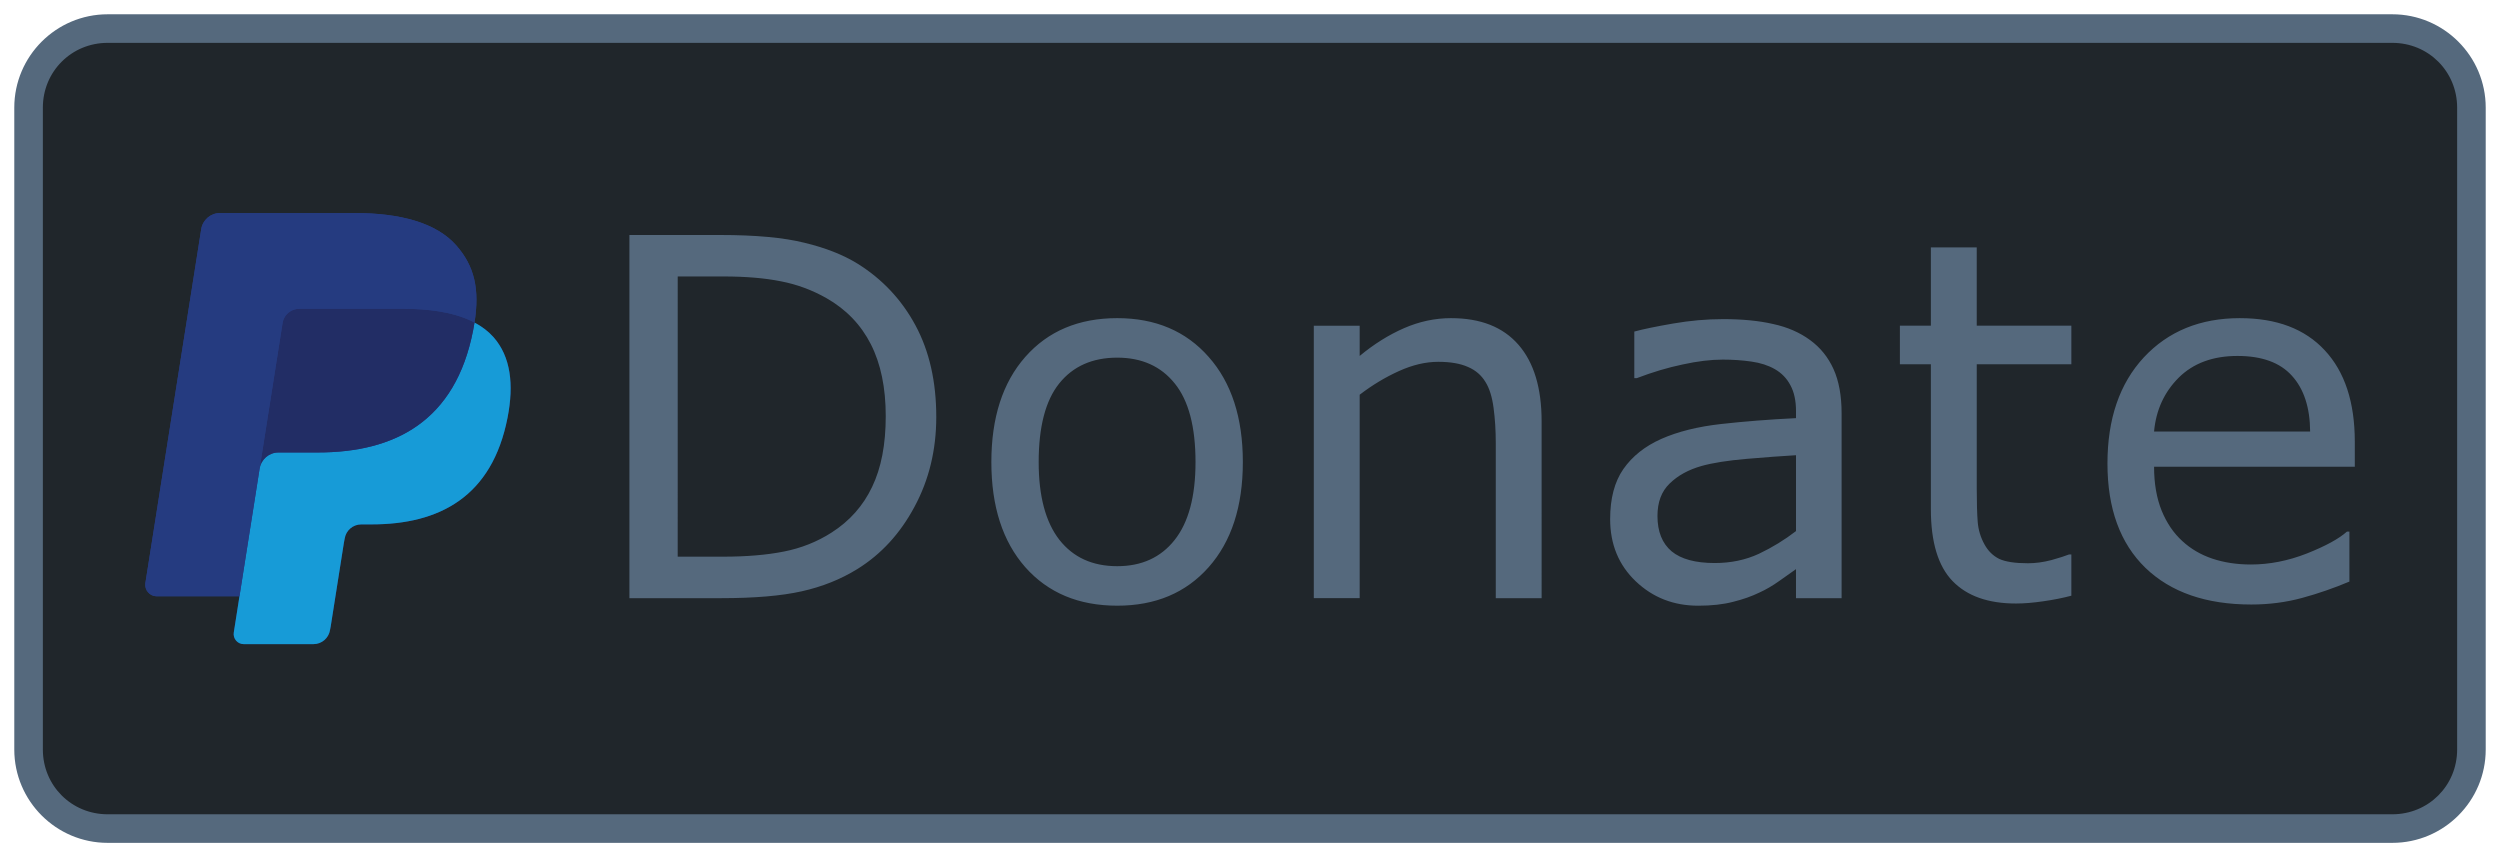
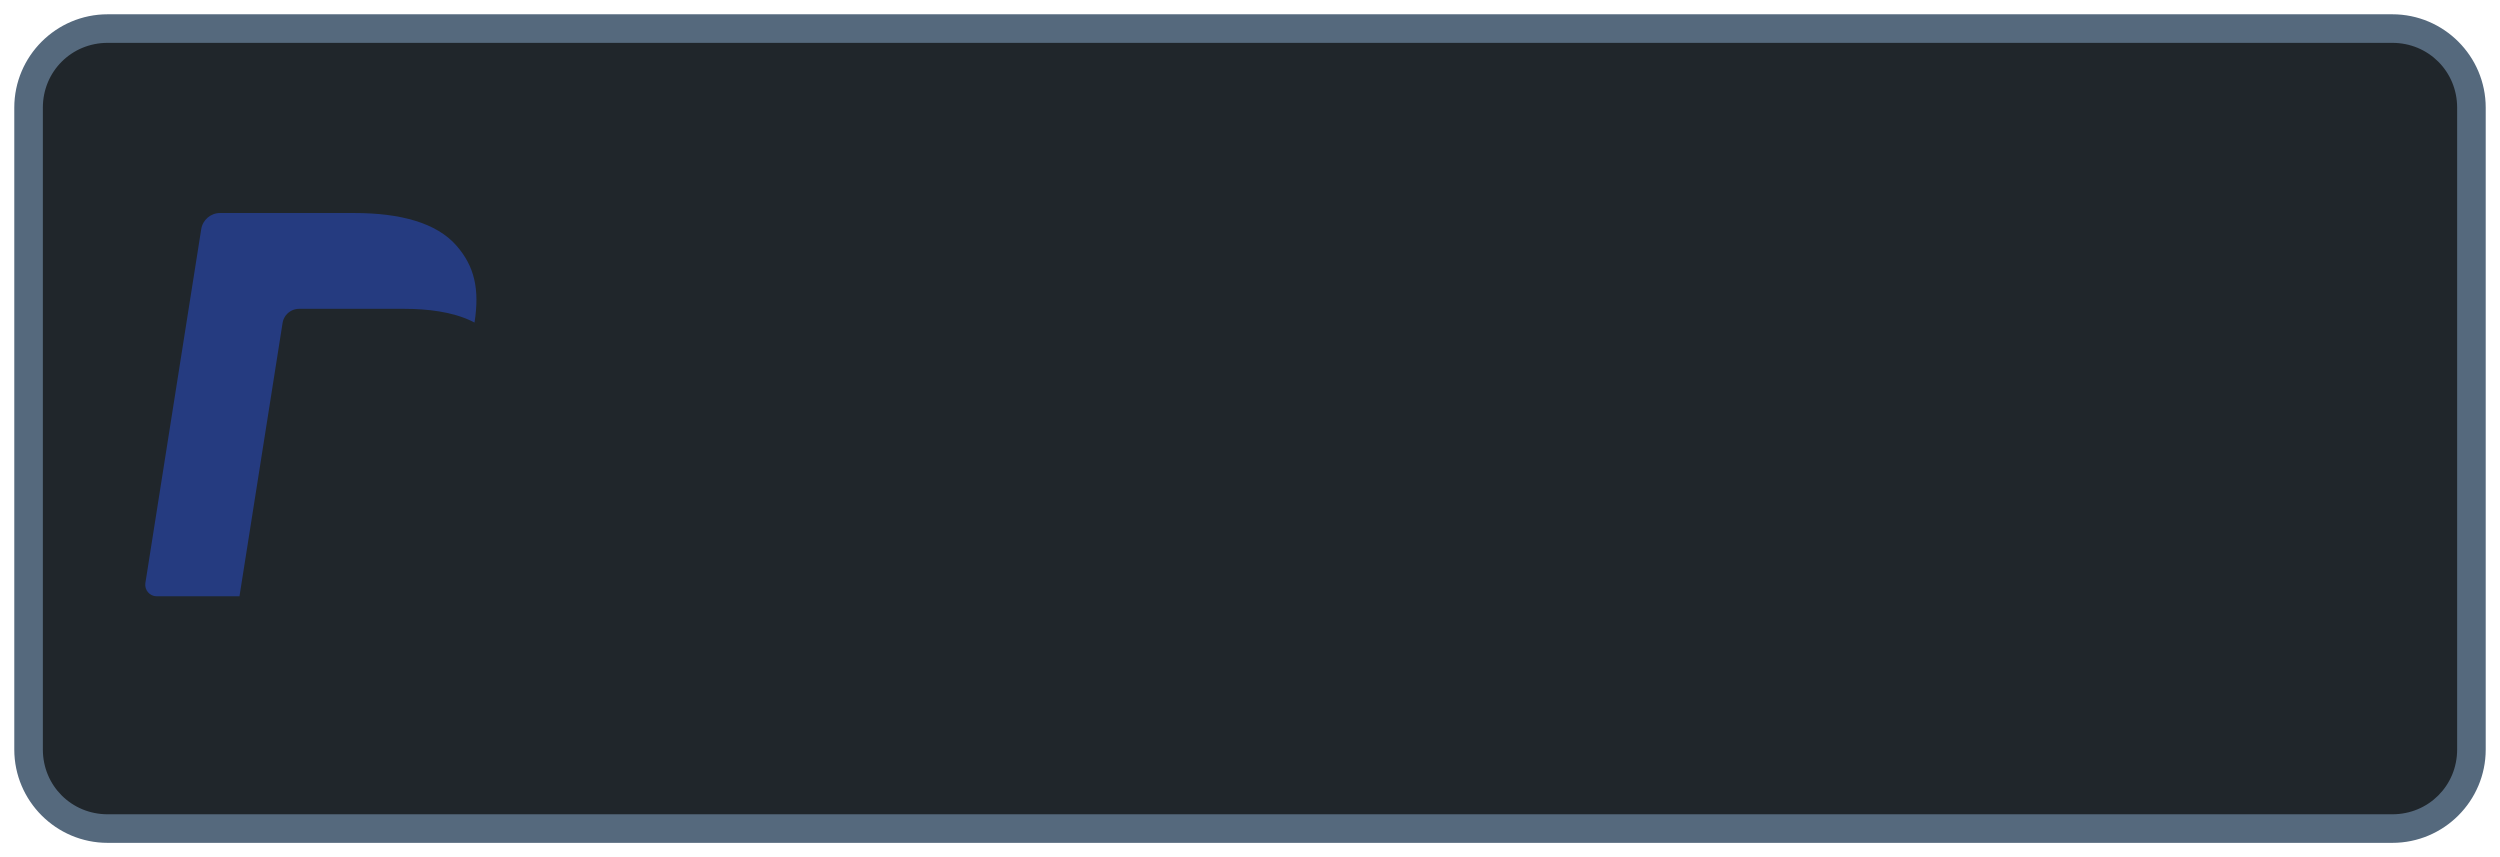
<svg xmlns="http://www.w3.org/2000/svg" xmlns:ns1="http://sodipodi.sourceforge.net/DTD/sodipodi-0.dtd" xmlns:ns2="http://www.inkscape.org/namespaces/inkscape" version="1.1" id="Layer_1" x="0px" y="0px" viewBox="0 0 175 60" enable-background="new 0 0 124 33" xml:space="preserve" ns1:docname="paypal-donate.svg" ns2:version="1.2.1 (9c6d41e410, 2022-07-14)" width="175" height="60">
  <defs id="defs25" />
  <ns1:namedview id="namedview23" pagecolor="#ffffff" bordercolor="#666666" borderopacity="1.0" ns2:showpageshadow="2" ns2:pageopacity="0.0" ns2:pagecheckerboard="0" ns2:deskcolor="#d1d1d1" showgrid="false" ns2:zoom="3.2515695" ns2:cx="124.70901" ns2:cy="39.058061" ns2:window-width="1920" ns2:window-height="1137" ns2:window-x="1912" ns2:window-y="-8" ns2:window-maximized="1" ns2:current-layer="Layer_1">
    <ns2:grid type="xygrid" id="grid3990" originx="2.923" originy="7.843" />
  </ns1:namedview>
  <g id="rect400">
    <path style="color:#000000;fill:#20262b;stroke-width:2;stroke-linecap:round;stroke-linejoin:round;-inkscape-stroke:none" d="M 7.536,2 H 167.464 C 170.531,2 173,4.469 173,7.536 V 52.464 C 173,55.531 170.531,58 167.464,58 H 7.536 C 4.469,58 2,55.531 2,52.464 V 7.536 C 2,4.469 4.469,2 7.536,2 Z" id="path17479" />
    <path style="color:#000000;fill:#55697d;stroke-linecap:round;stroke-linejoin:round;-inkscape-stroke:none" d="M 7.535,1 C 3.932,1 1,3.932 1,7.535 V 52.465 C 1,56.068 3.932,59 7.535,59 H 167.465 C 171.068,59 174,56.068 174,52.465 V 7.535 C 174,3.932 171.068,1 167.465,1 Z m 0,2 H 167.465 C 169.995,3 172,5.005 172,7.535 V 52.465 C 172,54.995 169.995,57 167.465,57 H 7.535 C 5.005,57 3,54.995 3,52.465 V 7.535 C 3,5.005 5.005,3 7.535,3 Z" id="path17481" />
  </g>
  <g id="g15999" transform="translate(1)">
    <g id="g10014" transform="translate(1.477,2.147)">
-       <path id="path623" d="m 12.932,12.764 c -0.66,0 -1.222,0.48 -1.324,1.133 L 7.7,38.662 c -0.077,0.49 0.301,0.932 0.795,0.932 h 5.791 l -0.398,2.533 c -0.067,0.428 0.263,0.814 0.695,0.814 h 4.881 c 0.578,0 1.069,-0.42 1.16,-0.99 l 0.047,-0.248 0.92,-5.832 0.059,-0.32 c 0.09,-0.572 0.582,-0.992 1.16,-0.992 h 0.73 c 4.729,0 8.43,-1.921 9.512,-7.477 0.452,-2.321 0.219,-4.258 -0.977,-5.621 -0.362,-0.411 -0.811,-0.751 -1.336,-1.029 0.368,-2.347 -0.003,-3.946 -1.271,-5.393 -1.399,-1.593 -3.925,-2.275 -7.156,-2.275 z m 14.842,14.029 c -0.106,0.103 -0.212,0.204 -0.322,0.301 0.11,-0.097 0.217,-0.198 0.322,-0.301 z m -1.738,1.309 c -0.252,0.143 -0.511,0.274 -0.777,0.395 0.267,-0.12 0.525,-0.251 0.777,-0.395 z m -9.02,1.424 c -0.083,0 -0.163,0.007 -0.242,0.021 -0.079,0.014 -0.155,0.037 -0.229,0.064 -0.073,0.028 -0.144,0.062 -0.211,0.102 -0.067,0.04 -0.129,0.084 -0.188,0.135 -0.059,0.05 -0.113,0.106 -0.162,0.166 -0.049,0.06 -0.094,0.123 -0.133,0.191 -0.039,0.068 -0.071,0.141 -0.098,0.217 -0.026,0.076 -0.046,0.155 -0.059,0.236 0.013,-0.082 0.032,-0.161 0.059,-0.236 0.026,-0.076 0.059,-0.148 0.098,-0.217 0.039,-0.068 0.084,-0.131 0.133,-0.191 0.049,-0.06 0.103,-0.116 0.162,-0.166 0.059,-0.05 0.121,-0.095 0.188,-0.135 0.067,-0.04 0.138,-0.074 0.211,-0.102 0.073,-0.028 0.15,-0.05 0.229,-0.064 0.079,-0.014 0.16,-0.021 0.242,-0.021 z" style="fill:#253b80;fill-opacity:1" />
-       <path id="path16" d="m 30.739,20.432 c -0.028,0.179 -0.062,0.361 -0.098,0.549 -1.237,6.351 -5.468,8.545 -10.873,8.545 h -2.752 c -0.661,0 -1.217,0.481 -1.32,1.133 l -1.41,8.936 -0.398,2.533 c -0.067,0.428 0.263,0.814 0.695,0.814 h 4.881 c 0.578,0 1.069,-0.42 1.16,-0.99 l 0.047,-0.248 0.92,-5.832 0.059,-0.32 c 0.09,-0.572 0.582,-0.992 1.16,-0.992 h 0.73 c 4.729,0 8.43,-1.921 9.512,-7.477 0.452,-2.321 0.219,-4.258 -0.977,-5.621 -0.362,-0.411 -0.811,-0.751 -1.336,-1.029 z" style="fill:#179bd7;fill-opacity:1" />
-       <path id="path18" d="m 18.463,19.471 c -0.181,0 -0.354,0.041 -0.508,0.115 -0.339,0.163 -0.591,0.484 -0.652,0.877 l -1.562,9.906 -0.045,0.289 c 0.103,-0.652 0.659,-1.133 1.32,-1.133 h 2.752 c 5.405,0 9.636,-2.195 10.873,-8.545 0.037,-0.188 0.07,-0.37 0.098,-0.549 -0.313,-0.166 -0.653,-0.309 -1.018,-0.43 -0.09,-0.03 -0.183,-0.06 -0.277,-0.088 -0.189,-0.055 -0.384,-0.103 -0.584,-0.148 -0.201,-0.044 -0.407,-0.083 -0.619,-0.117 -0.742,-0.12 -1.555,-0.178 -2.426,-0.178 z" style="fill:#222d65;fill-opacity:1" />
      <path id="path20" d="m 12.932,12.764 c -0.66,0 -1.222,0.48 -1.324,1.133 L 7.7,38.662 c -0.077,0.49 0.301,0.932 0.795,0.932 h 5.791 l 1.455,-9.225 1.562,-9.906 c 0.061,-0.393 0.313,-0.715 0.652,-0.877 0.155,-0.074 0.327,-0.115 0.508,-0.115 h 7.352 c 0.871,0 1.684,0.058 2.426,0.178 0.212,0.034 0.418,0.073 0.619,0.117 0.2,0.045 0.395,0.095 0.584,0.15 0.094,0.028 0.186,0.057 0.277,0.086 0.365,0.121 0.705,0.265 1.018,0.43 0.368,-2.347 -0.003,-3.946 -1.271,-5.393 -1.399,-1.593 -3.925,-2.275 -7.156,-2.275 z" style="fill:#253b80;fill-opacity:1" />
    </g>
-     <path id="text398" style="font-style:normal;font-weight:normal;font-size:34.966px;line-height:1.25;font-family:sans-serif;fill:#55697d;fill-opacity:1;stroke:none;stroke-width:1" d="m 43.059,16.45 v 25.422 h 6.42 c 2.333,0 4.212,-0.16 5.635,-0.479 1.434,-0.319 2.732,-0.838 3.893,-1.555 1.673,-1.036 3.01,-2.493 4.012,-4.371 1.013,-1.878 1.52,-3.971 1.52,-6.281 0,-2.47 -0.484,-4.604 -1.451,-6.402 -0.967,-1.798 -2.317,-3.239 -4.047,-4.32 -1.013,-0.626 -2.254,-1.116 -3.723,-1.469 -1.457,-0.364 -3.425,-0.545 -5.906,-0.545 z m 91.102,0.869 v 5.48 h -2.168 v 2.699 h 2.168 v 10.141 c 0,2.311 0.507,3.99 1.52,5.037 1.013,1.047 2.493,1.57 4.439,1.57 0.558,0 1.189,-0.052 1.895,-0.154 0.717,-0.102 1.377,-0.233 1.98,-0.393 v -2.885 h -0.17 c -0.25,0.102 -0.661,0.233 -1.23,0.393 -0.569,0.148 -1.115,0.221 -1.639,0.221 -0.899,0 -1.57,-0.102 -2.014,-0.307 -0.433,-0.216 -0.775,-0.553 -1.025,-1.008 -0.273,-0.489 -0.431,-1.013 -0.477,-1.57 -0.045,-0.569 -0.068,-1.354 -0.068,-2.355 v -8.689 h 6.623 V 22.799 H 137.371 v -5.48 z m -87.721,2.033 h 3.176 c 1.571,0 2.92,0.112 4.047,0.34 1.127,0.216 2.19,0.611 3.191,1.18 1.377,0.785 2.413,1.861 3.107,3.227 0.694,1.366 1.041,3.043 1.041,5.035 0,1.98 -0.318,3.631 -0.955,4.951 -0.626,1.32 -1.571,2.385 -2.834,3.193 -1.013,0.649 -2.13,1.093 -3.348,1.332 -1.206,0.239 -2.622,0.357 -4.25,0.357 h -3.176 z m 30.766,2.918 c -2.698,0 -4.844,0.905 -6.438,2.715 -1.582,1.798 -2.373,4.252 -2.373,7.359 0,3.107 0.791,5.559 2.373,7.357 1.593,1.798 3.74,2.697 6.438,2.697 2.675,0 4.809,-0.899 6.402,-2.697 1.593,-1.798 2.391,-4.25 2.391,-7.357 0,-3.107 -0.797,-5.561 -2.391,-7.359 -1.593,-1.81 -3.728,-2.715 -6.402,-2.715 z m 23.373,0 c -1.127,0 -2.225,0.235 -3.295,0.701 -1.07,0.467 -2.106,1.114 -3.107,1.945 v -2.117 h -3.211 v 19.072 h 3.211 V 27.631 c 0.876,-0.672 1.792,-1.224 2.748,-1.656 0.956,-0.433 1.874,-0.648 2.75,-0.648 0.854,0 1.547,0.12 2.082,0.359 0.535,0.228 0.944,0.581 1.229,1.059 0.273,0.433 0.462,1.035 0.564,1.809 0.102,0.763 0.154,1.583 0.154,2.459 v 10.859 h 3.209 V 29.493 c 0,-2.333 -0.54,-4.121 -1.621,-5.361 -1.081,-1.241 -2.653,-1.861 -4.713,-1.861 z m 55.215,0 c -2.777,0 -5.021,0.917 -6.729,2.75 -1.696,1.833 -2.543,4.307 -2.543,7.426 0,3.153 0.888,5.59 2.664,7.309 1.776,1.707 4.244,2.561 7.408,2.561 1.241,0 2.426,-0.154 3.553,-0.461 1.127,-0.307 2.229,-0.689 3.311,-1.145 v -3.5 h -0.17 c -0.558,0.501 -1.496,1.014 -2.816,1.537 -1.309,0.512 -2.613,0.768 -3.91,0.768 -0.979,0 -1.878,-0.137 -2.697,-0.41 -0.808,-0.273 -1.508,-0.682 -2.1,-1.229 -0.615,-0.558 -1.098,-1.27 -1.451,-2.135 -0.353,-0.876 -0.529,-1.9 -0.529,-3.072 h 14.051 v -1.742 c 0,-2.766 -0.7,-4.9 -2.1,-6.402 -1.389,-1.502 -3.369,-2.254 -5.941,-2.254 z m -36.178,0.068 c -1.15,0 -2.316,0.104 -3.5,0.309 -1.184,0.205 -2.089,0.392 -2.715,0.562 v 3.262 h 0.17 c 1.104,-0.421 2.173,-0.741 3.209,-0.957 1.036,-0.228 1.976,-0.342 2.818,-0.342 0.694,0 1.361,0.046 1.998,0.137 0.637,0.091 1.183,0.268 1.639,0.529 0.478,0.273 0.841,0.649 1.092,1.127 0.262,0.478 0.393,1.082 0.393,1.811 v 0.494 c -1.867,0.091 -3.613,0.228 -5.24,0.41 -1.628,0.182 -3.023,0.529 -4.184,1.041 -1.15,0.512 -2.038,1.218 -2.664,2.117 -0.615,0.888 -0.922,2.054 -0.922,3.5 0,1.764 0.598,3.215 1.793,4.354 1.195,1.138 2.652,1.707 4.371,1.707 0.933,0 1.747,-0.089 2.441,-0.271 0.694,-0.171 1.309,-0.389 1.844,-0.65 0.455,-0.205 0.922,-0.477 1.4,-0.818 0.489,-0.353 0.876,-0.627 1.16,-0.82 v 2.033 h 3.193 V 28.93 c 0,-1.229 -0.189,-2.261 -0.564,-3.092 -0.376,-0.831 -0.922,-1.508 -1.639,-2.031 -0.728,-0.535 -1.592,-0.911 -2.594,-1.127 -0.99,-0.228 -2.157,-0.342 -3.5,-0.342 z m 36.006,2.578 c 1.707,0 2.978,0.461 3.809,1.383 0.842,0.922 1.268,2.226 1.279,3.91 h -10.926 c 0.137,-1.502 0.712,-2.76 1.725,-3.773 1.024,-1.013 2.395,-1.52 4.113,-1.52 z m -78.416,0.119 c 1.719,0 3.062,0.604 4.029,1.811 0.967,1.195 1.451,3.028 1.451,5.498 0,2.413 -0.49,4.234 -1.469,5.463 -0.967,1.218 -2.304,1.826 -4.012,1.826 -1.73,0 -3.079,-0.614 -4.047,-1.844 -0.967,-1.241 -1.451,-3.055 -1.451,-5.445 0,-2.47 0.478,-4.303 1.434,-5.498 0.967,-1.206 2.323,-1.811 4.064,-1.811 z m 47.514,6.83 v 5.311 c -0.797,0.615 -1.66,1.144 -2.594,1.588 -0.933,0.433 -1.965,0.648 -3.092,0.648 -1.354,0 -2.361,-0.274 -3.021,-0.82 -0.66,-0.558 -0.99,-1.382 -0.99,-2.475 0,-0.967 0.284,-1.725 0.854,-2.271 0.569,-0.558 1.314,-0.967 2.236,-1.229 0.774,-0.216 1.822,-0.382 3.143,-0.496 1.332,-0.114 2.486,-0.199 3.465,-0.256 z" />
  </g>
</svg>